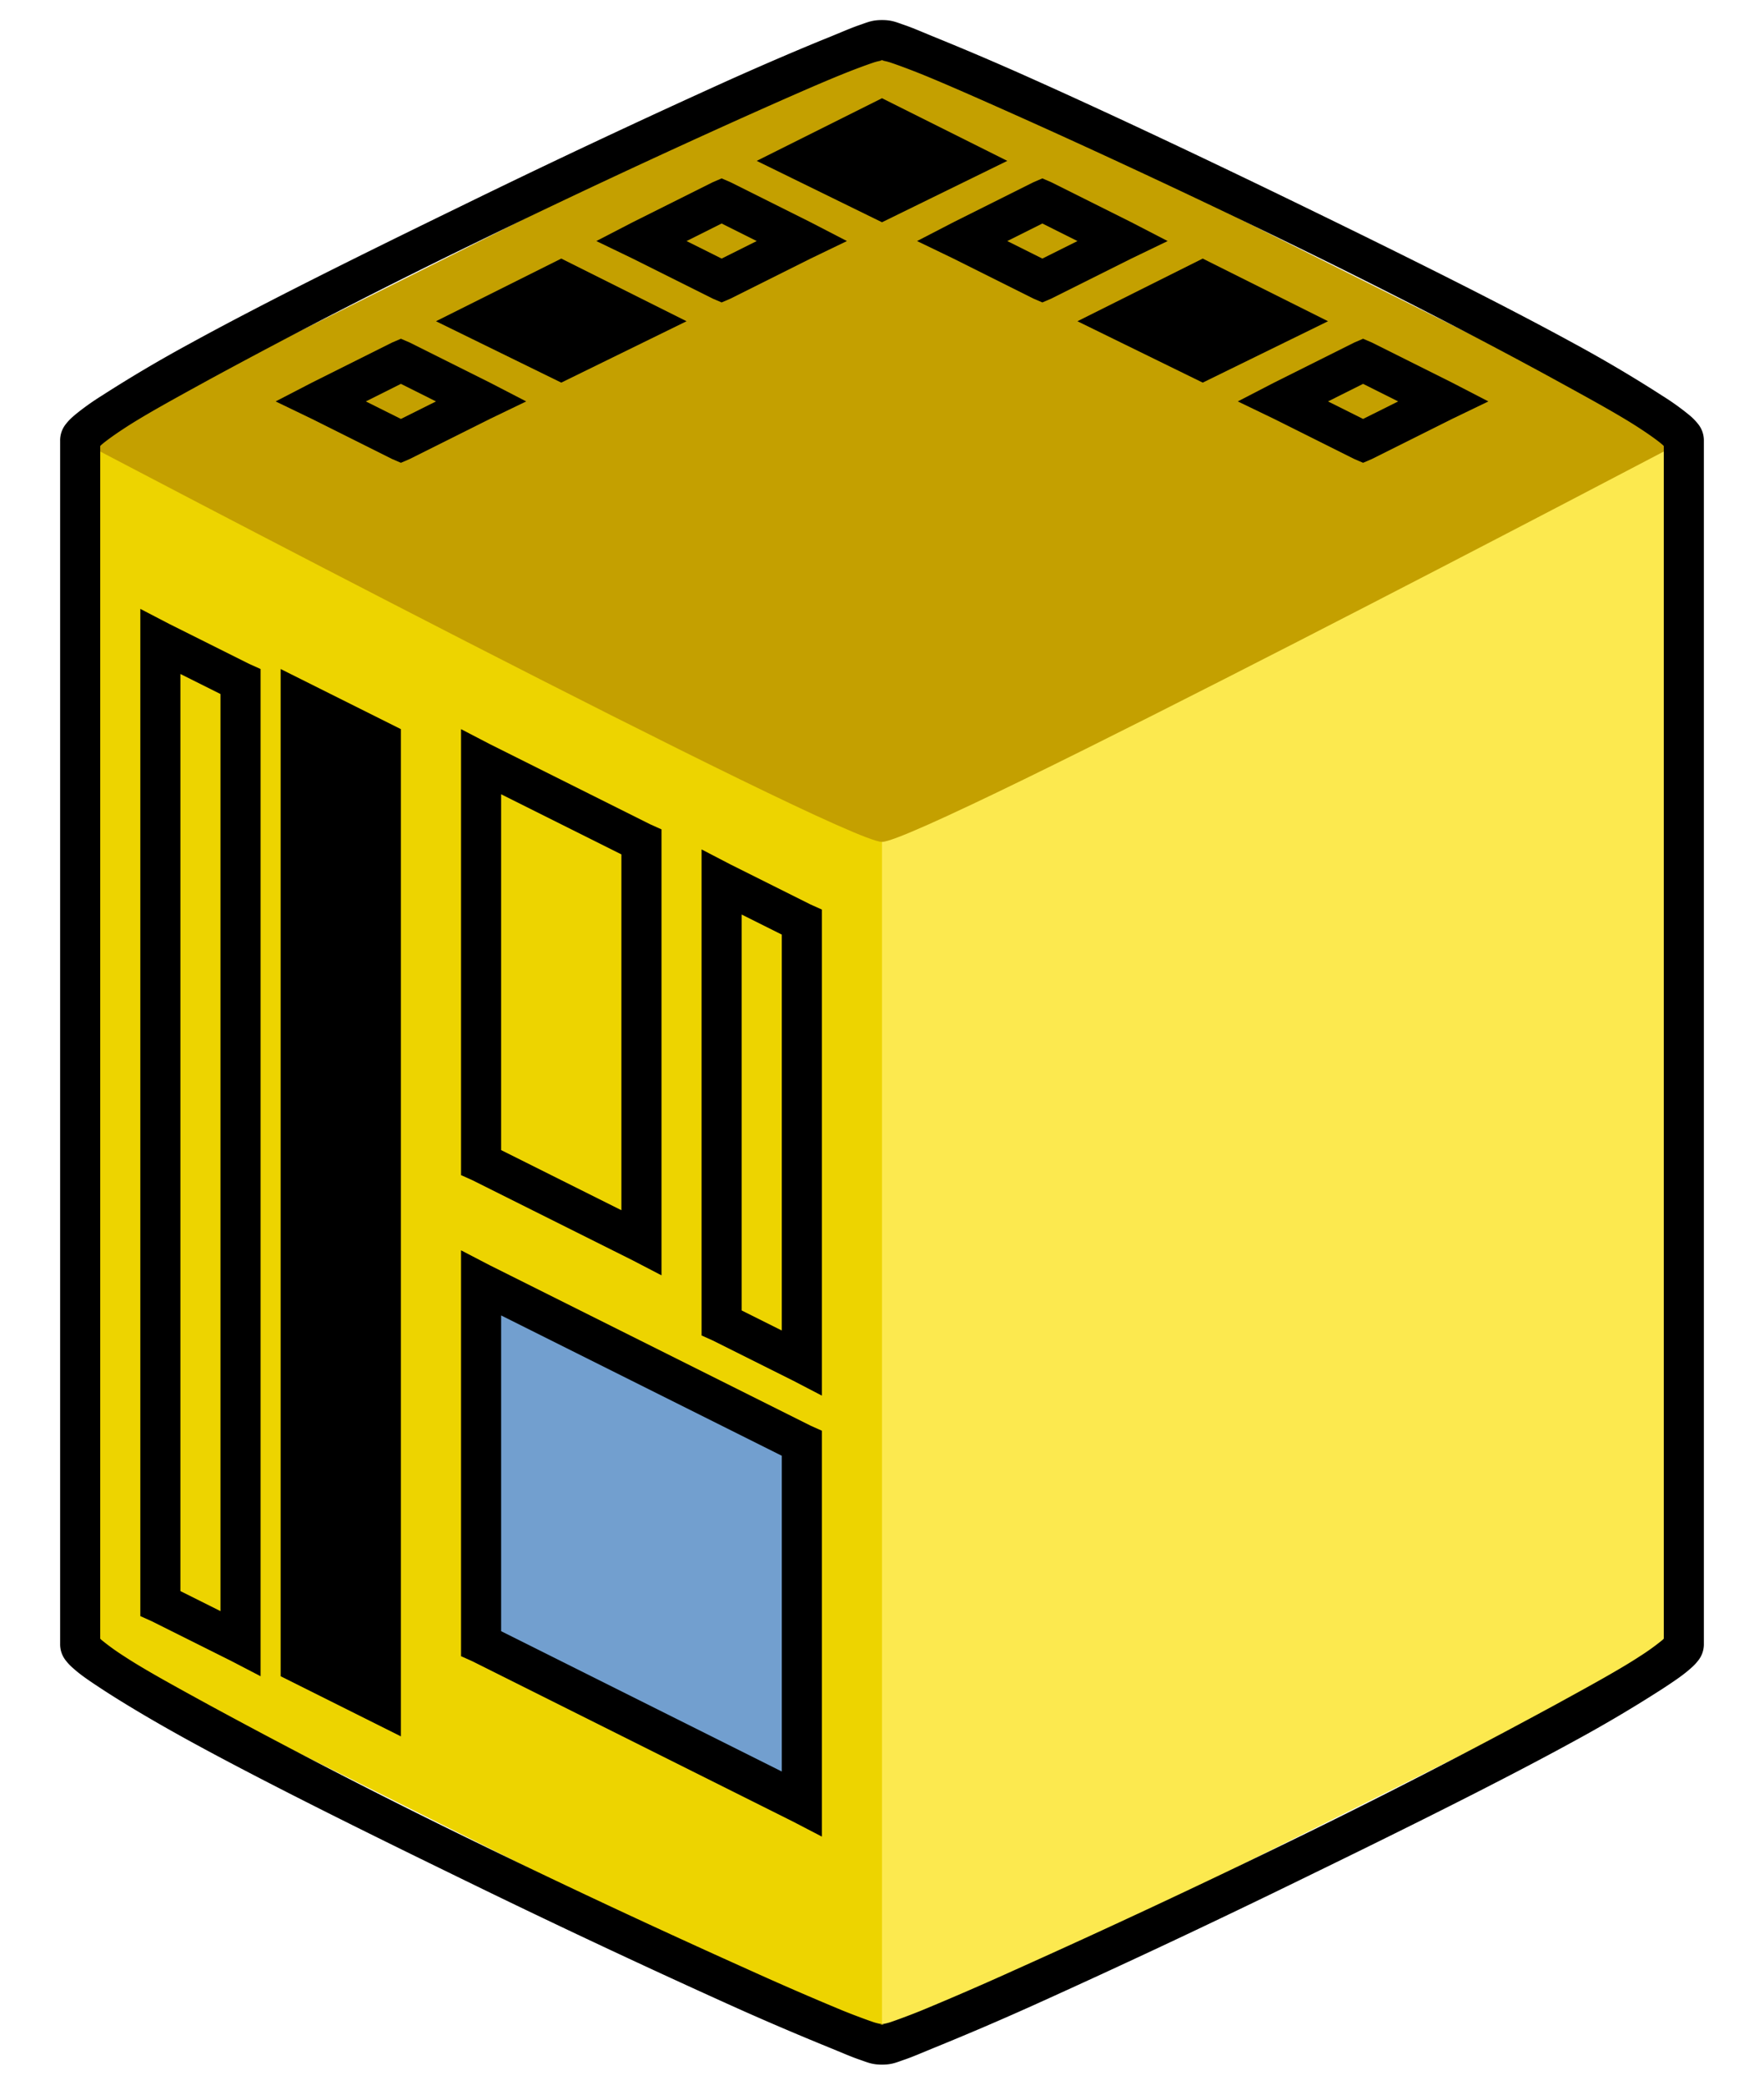
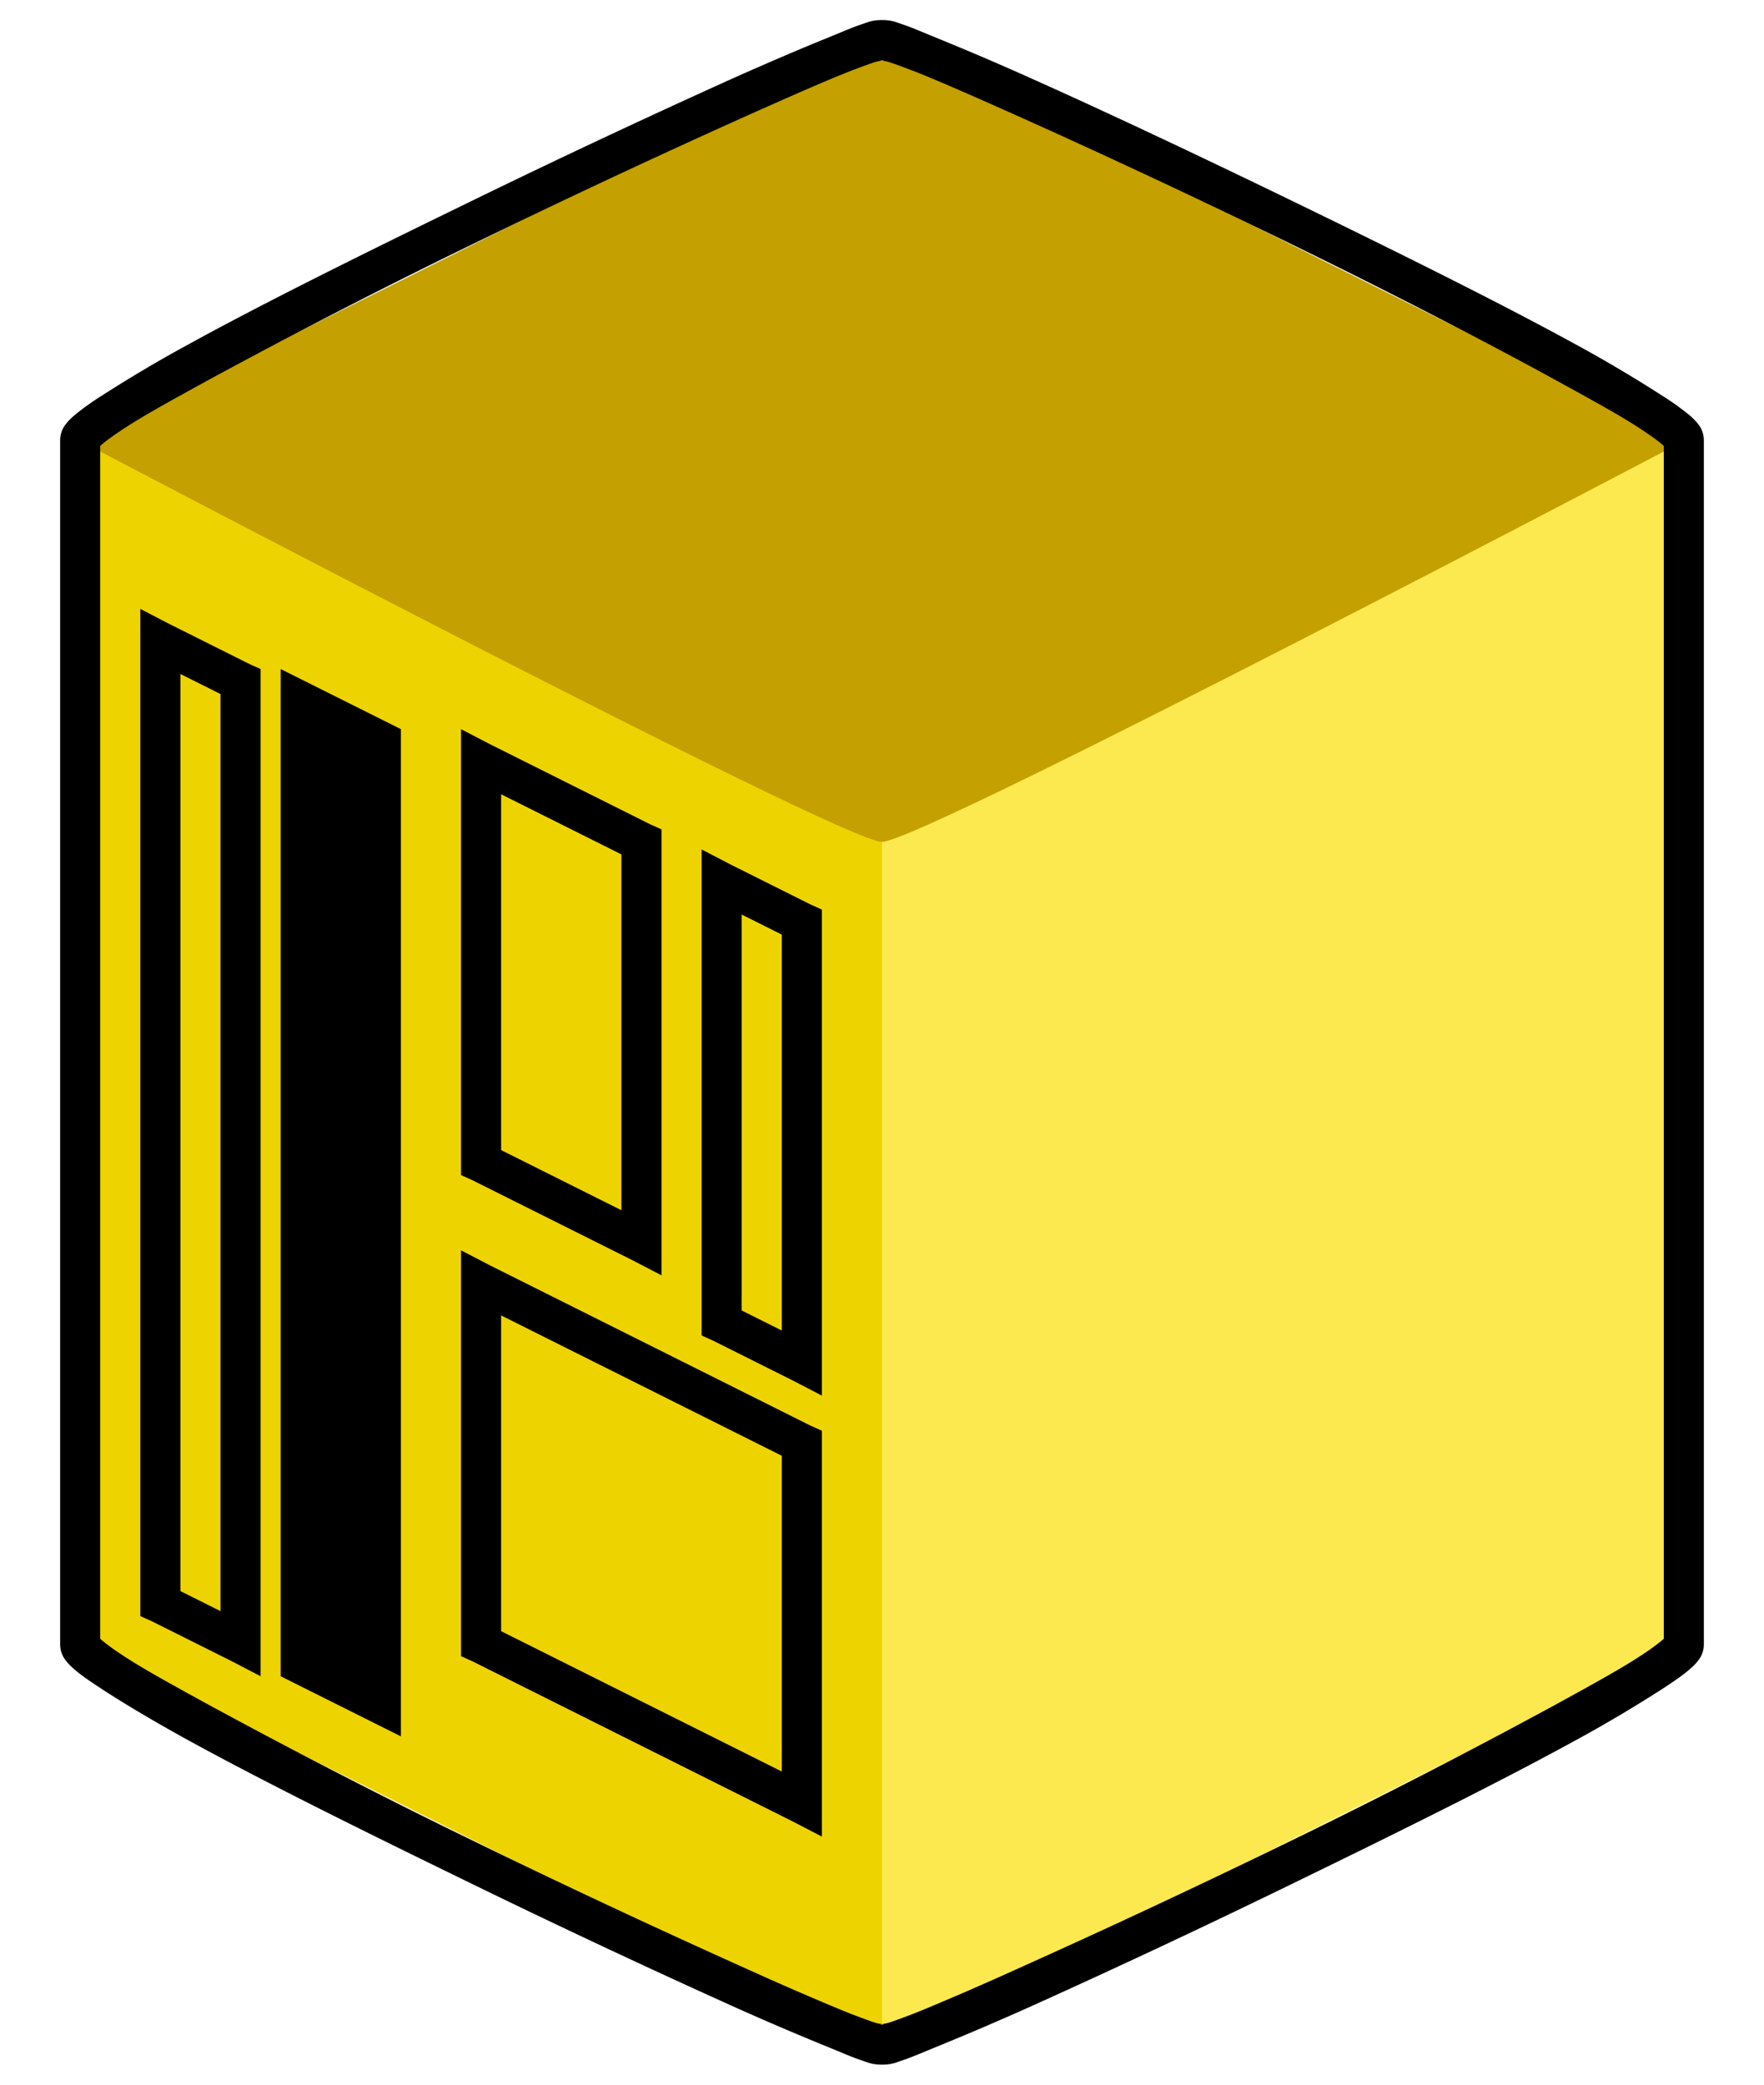
<svg xmlns="http://www.w3.org/2000/svg" viewBox="0 0 44 52" version="1.0">
  <path d="M2 11v30l20 10V21L2 11z" fill-rule="evenodd" fill="#edd400" />
  <path d="M22 51l20-10V11L22 21v30z" fill-rule="evenodd" fill="#fce94f" />
  <path d="M2 11L22 1l20 10S23 21 22 21 2 11 2 11z" fill-rule="evenodd" fill="#c4a000" />
-   <path d="M22 2.45l-3.125 1.563L22 5.544l3.125-1.531L22 2.45zM26 4.45l-.219.094-2 1-.906.469.906.437 2 1 .219.094.219-.094 2-1 .906-.437-.906-.469-2-1L26 4.45zm0 1.125l.875.438L26 6.45l-.875-.437.875-.438zM30 6.45l-3.125 1.563L30 9.544l3.125-1.531L30 6.45zM34 8.45l-.219.094-2 1-.906.469.906.437 2 1 .219.094.219-.094 2-1 .906-.437-.906-.469-2-1L34 8.45zm0 1.125l.875.438-.875.437-.875-.437.875-.438zM14 6.45l-3.125 1.563L14 9.544l3.125-1.531L14 6.45zM18 4.45l-.219.094-2 1-.906.469.906.437 2 1 .219.094.219-.094 2-1 .906-.437-.906-.469-2-1L18 4.45zm0 1.125l.875.438L18 6.45l-.875-.437.875-.438zM10 8.45l-.219.094-2 1-.906.469.906.437 2 1 .219.094.219-.094 2-1 .906-.437-.906-.469-2-1L10 8.45zm0 1.125l.875.438-.875.437-.875-.437.875-.438z" fill-rule="evenodd" />
-   <path d="M11.963 31.982l8.135 3.908.08 9.251-8.295-4.067.08-9.092z" fill="#729fcf" />
  <path d="M11.5 31.188V41.312l.281.126 8 4 .719.374V35.688l-.281-.126-8-4-.719-.374zm1 1.624l7 3.5v7.876l-7-3.5v-7.876zM3.5 15.188V40.312l.281.126 2 1 .719.374V16.688l-.281-.126-2-1-.719-.374zm1 1.624l1 .5v22.876l-1-.5V16.812zM7 16.688v25.124l3 1.5V18.188l-3-1.5zM11.5 18.188V29.312l.281.126 4 2 .719.374V20.688l-.281-.126-4-2-.719-.374zm1 1.624l3 1.5v8.876l-3-1.5v-8.876zM17.5 21.188V33.312l.281.126 2 1 .719.374V22.688l-.281-.126-2-1-.719-.374zm1 1.624l1 .5v9.876l-1-.5v-9.876z" fill-rule="evenodd" />
  <path d="M22 .5c-.25 0-.354.054-.562.125-.209.071-.469.186-.782.313-.625.252-1.442.6-2.406 1.03a244.029 244.029 0 00-6.844 3.22C8.964 6.377 6.559 7.57 4.75 8.563a34.28 34.28 0 00-2.219 1.312 6.377 6.377 0 00-.656.469c-.085.073-.15.13-.219.218A.65.65 0 001.5 11v30a.65.65 0 00.156.438c.069.088.134.145.219.218.17.147.385.291.656.469.542.355 1.314.817 2.219 1.313 1.81.991 4.214 2.185 6.656 3.374a242.134 242.134 0 006.844 3.219 72.78 72.78 0 002.406 1.031c.313.127.573.242.782.313.208.071.312.125.562.125s.354-.054.562-.125c.209-.071.469-.186.782-.313a72.78 72.78 0 002.406-1.031 242.134 242.134 0 006.844-3.219c2.442-1.189 4.847-2.383 6.656-3.374a34.47 34.47 0 002.219-1.313c.271-.178.486-.322.656-.469.085-.073.15-.13.219-.218A.651.651 0 0042.5 41V11a.651.651 0 00-.156-.438 1.456 1.456 0 00-.219-.218 6.416 6.416 0 00-.656-.469 34.13 34.13 0 00-2.219-1.313c-1.809-.99-4.214-2.185-6.656-3.374s-4.915-2.357-6.844-3.22a72.451 72.451 0 00-2.406-1.03c-.313-.127-.573-.242-.782-.313C22.354.554 22.25.5 22 .5zm0 1c-.125 0 .039.001.219.063.179.06.447.159.75.28.605.245 1.417.604 2.375 1.032 1.915.856 4.379 2.002 6.812 3.188s4.841 2.428 6.625 3.406c.892.489 1.624.89 2.125 1.219.251.164.454.311.563.406.018.016.018.018.031.031v29.75c-.013.013-.013.015-.031.031a5.766 5.766 0 01-.563.406c-.501.329-1.233.73-2.125 1.219a164.68 164.68 0 01-6.625 3.407 239.338 239.338 0 01-6.812 3.187 78.15 78.15 0 01-2.375 1.031c-.303.122-.571.22-.75.282-.18.061-.344.062-.219.062s-.039-.001-.219-.062c-.179-.062-.447-.16-.75-.282a78.15 78.15 0 01-2.375-1.031 239.338 239.338 0 01-6.812-3.187 164.903 164.903 0 01-6.625-3.407c-.893-.489-1.625-.89-2.125-1.219a5.839 5.839 0 01-.563-.406c-.018-.016-.018-.018-.031-.031v-29.75c.013-.013.013-.015.031-.031.11-.095.312-.242.563-.406.5-.329 1.232-.73 2.125-1.22a164.578 164.578 0 016.625-3.405 239.463 239.463 0 016.812-3.188c.958-.428 1.77-.787 2.375-1.031.303-.122.571-.22.75-.281.18-.062.344-.063.219-.063z" fill-rule="evenodd" />
</svg>